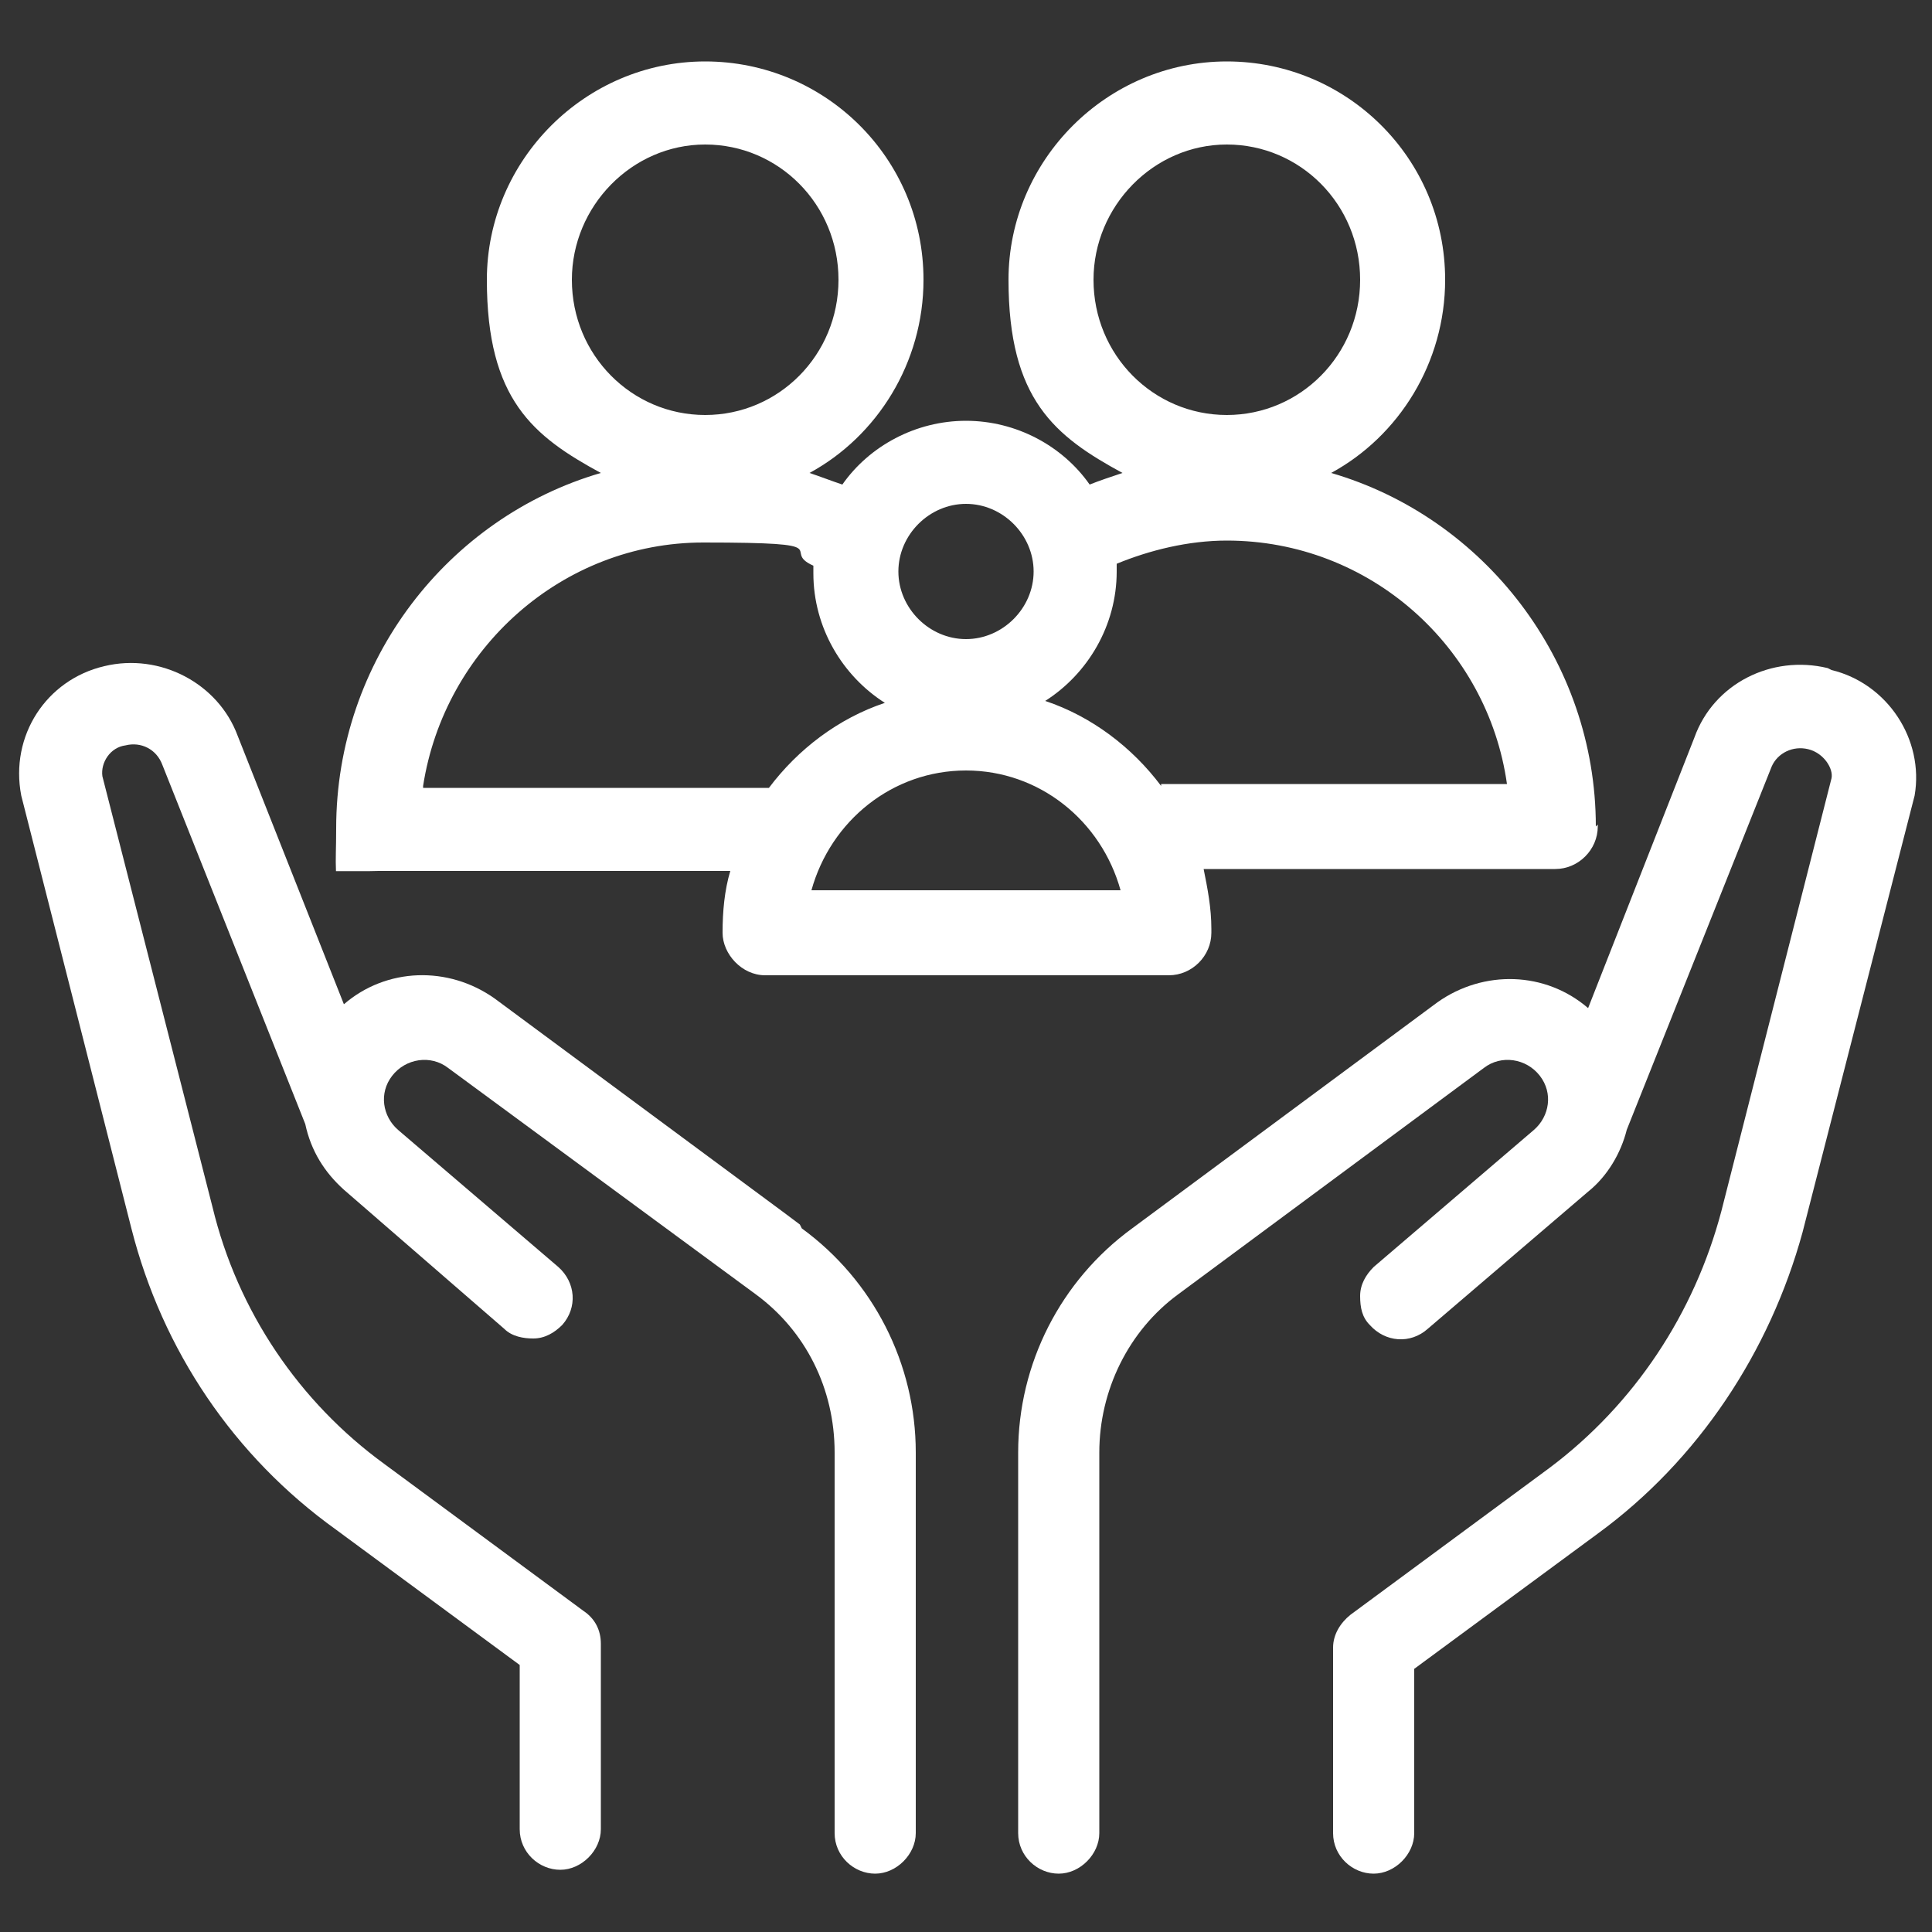
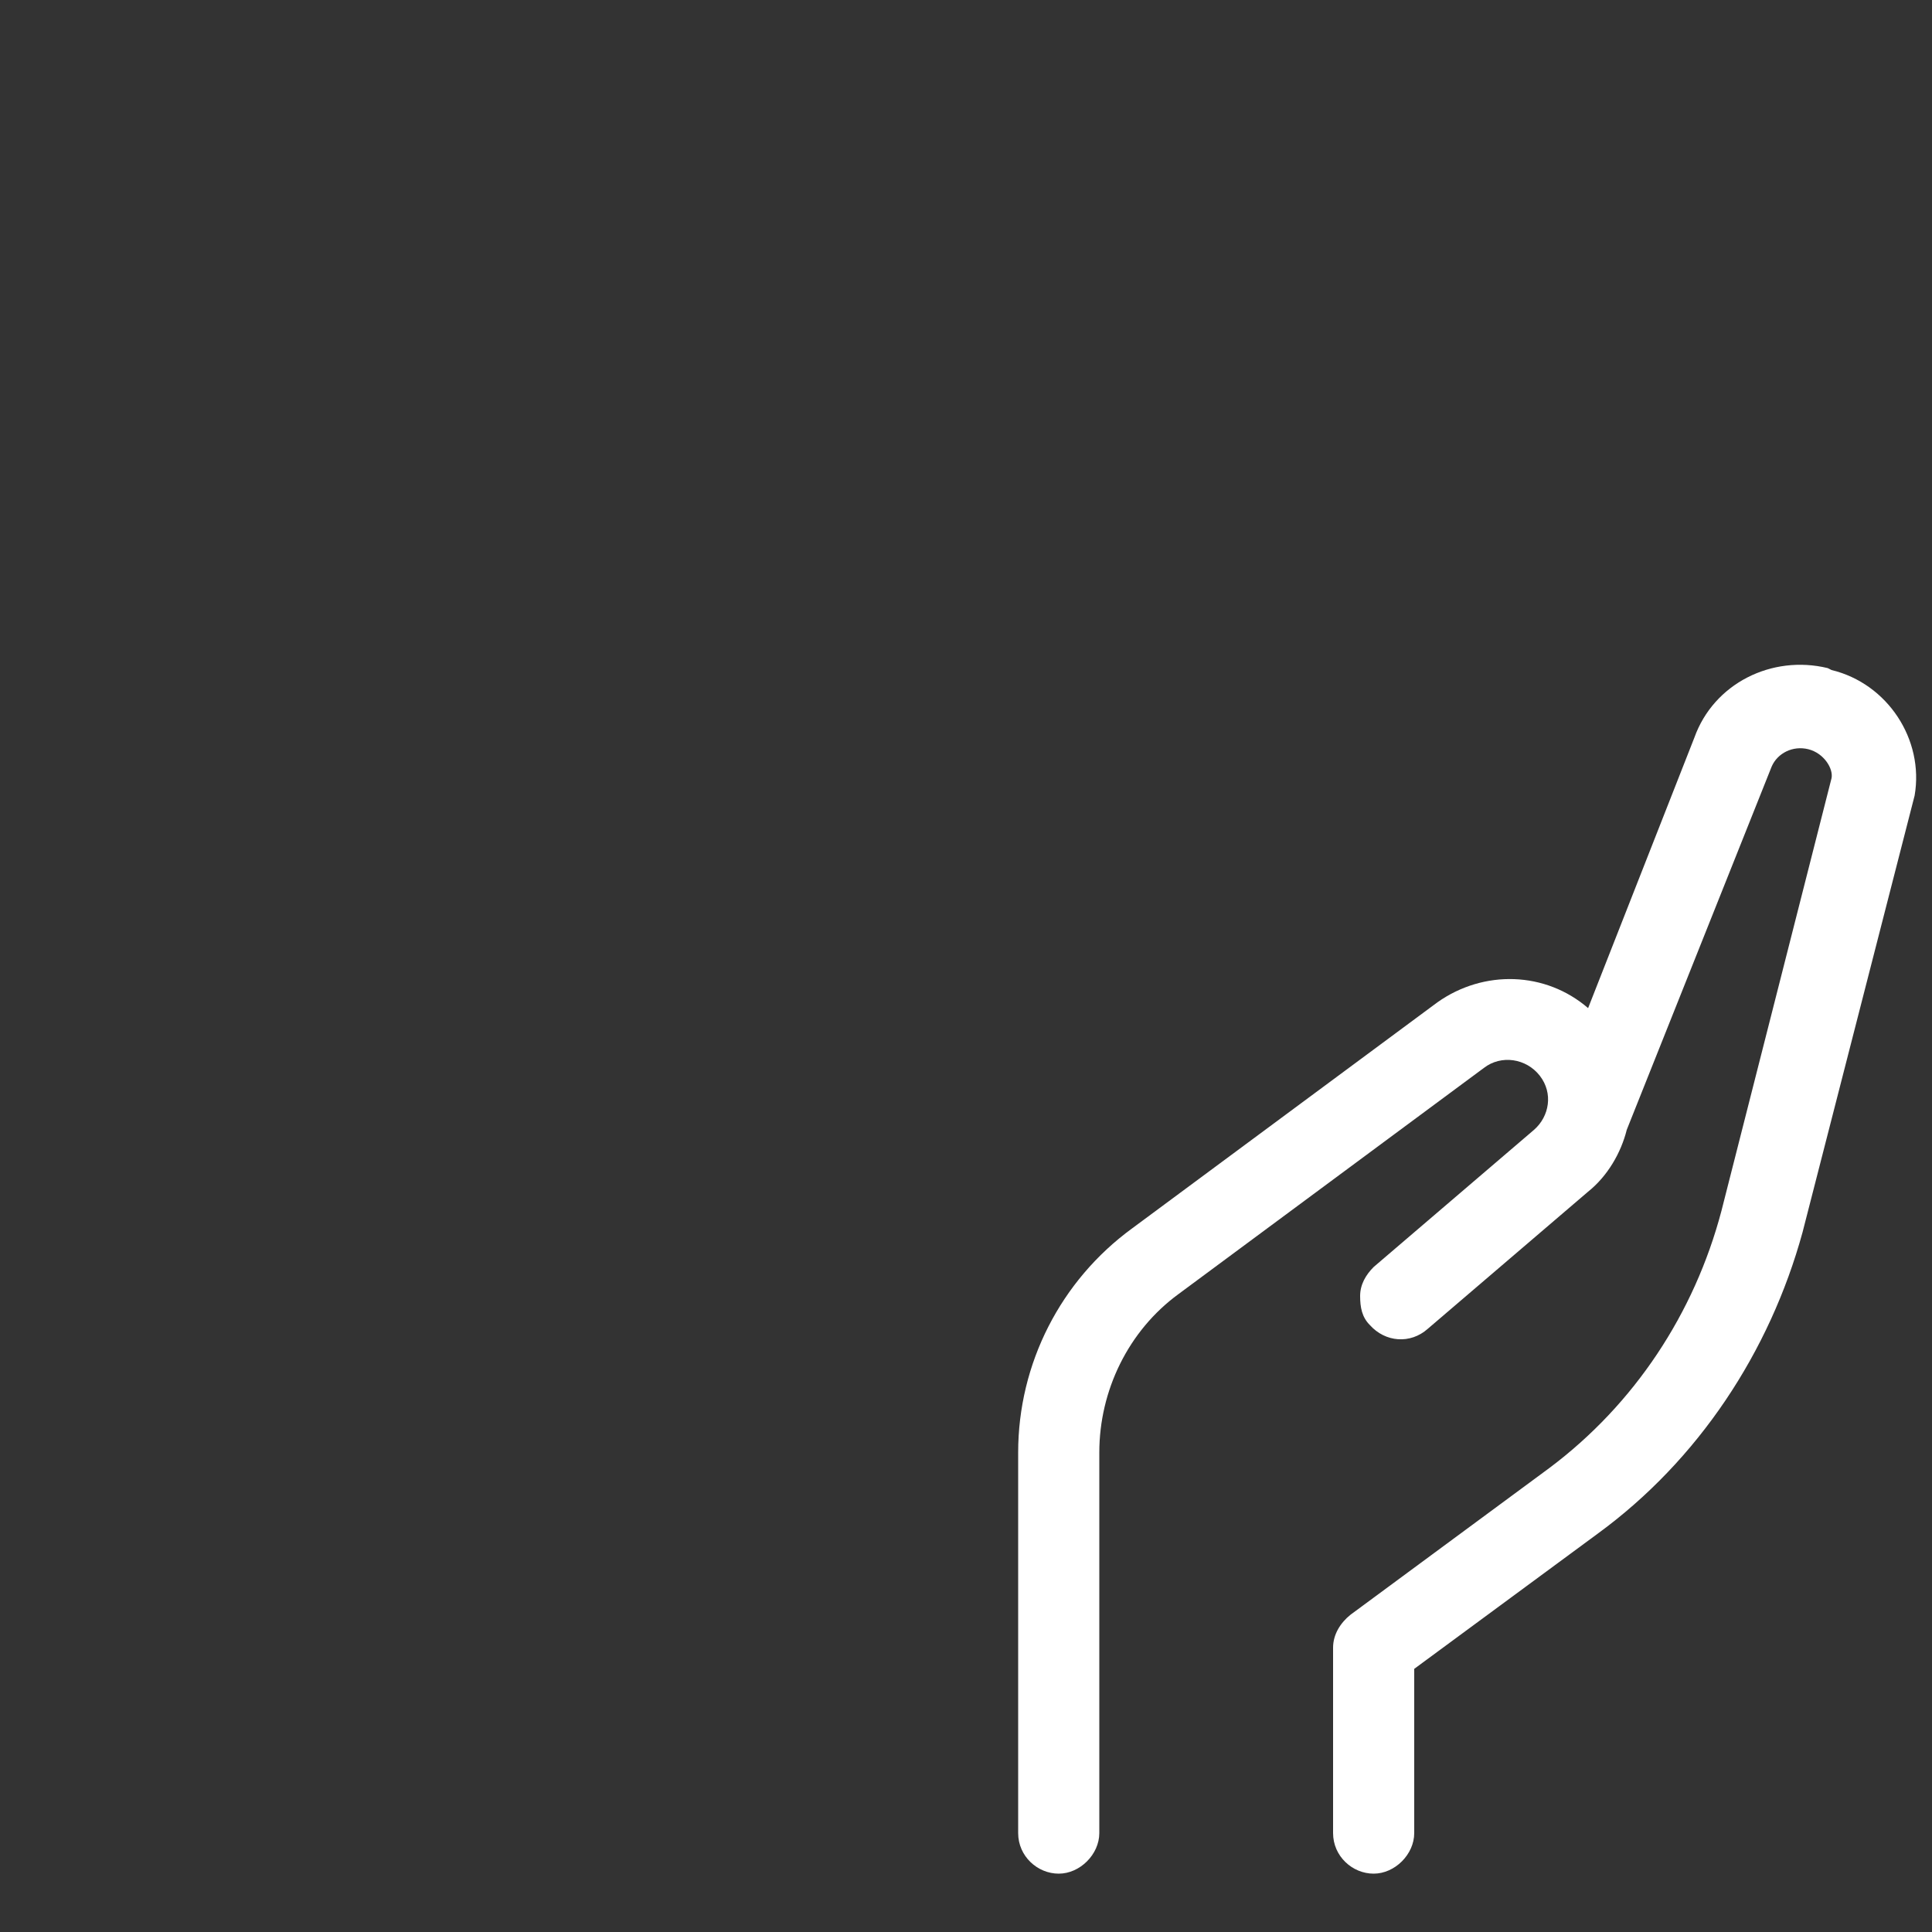
<svg xmlns="http://www.w3.org/2000/svg" id="Layer_1" data-name="Layer 1" viewBox="0 0 100 100">
  <rect x="0" y="0" width="100" height="100" fill="#333333" stroke="none" />
  <defs>
    <style>
      .cls-1 {
        fill: #fff;
      }
    </style>
  </defs>
-   <path class="cls-1" d="M19.6,45.08h18.2c-.3,1-.4,2.1-.4,3.2s1,2.2,2.2,2.2h20.9c1.2,0,2.2-1,2.2-2.2v-.2c0-1.1-.2-2.1-.4-3.1h18.2c1.2,0,2.2-1,2.2-2.2v-.1l-.1.1c0-8.6-5.8-16-13.7-18.3,3.5-1.9,5.9-5.7,5.9-10,0-6.3-5.1-11.3-11.3-11.3s-11.3,5.1-11.3,11.3,2.4,8.1,5.9,10c-.6.2-1.2.4-1.7.6-1.4-2-3.8-3.3-6.4-3.3s-5,1.3-6.4,3.3c-.6-.2-1.1-.4-1.7-.6,3.5-1.9,5.9-5.7,5.9-10,0-6.3-5.1-11.3-11.3-11.3s-11.3,5.1-11.3,11.3,2.4,8.1,5.9,10c-7.9,2.3-13.7,9.7-13.7,18.4,0,1.02-.04,1.57-.01,2.21,0,0,1.11,0,1.73,0M56.6,14.48c0-3.8,3.1-7,6.9-7s6.9,3.1,6.9,7-3.1,7-6.9,7-6.9-3.1-6.9-7ZM50,26.08c1.9,0,3.5,1.6,3.5,3.5s-1.6,3.5-3.5,3.5-3.5-1.6-3.5-3.5,1.6-3.5,3.5-3.5ZM29.6,14.48c0-3.8,3.1-7,6.9-7s6.9,3.1,6.9,7-3.1,7-6.9,7-6.9-3.1-6.9-7ZM39.8,40.78h-17.9v-.1c1.1-7.1,7.2-12.6,14.5-12.6s3.9.4,5.7,1.2v.4c0,2.8,1.5,5.3,3.7,6.7-2.4.8-4.5,2.4-6,4.4ZM42,46.08c1-3.6,4.2-6.2,8-6.2s7,2.6,8,6.2h-16ZM60.1,40.58v.1c-1.5-2-3.6-3.6-6-4.4,2.2-1.4,3.7-3.9,3.7-6.7v-.4c1.7-.7,3.7-1.2,5.7-1.2,7.4,0,13.5,5.5,14.5,12.6h-17.9Z" />
  <path class="cls-1" d="M94.6,34.58c-2.9-.7-5.9.8-6.9,3.6l-5.5,14c-2.2-1.9-5.4-2-7.8-.3l-15.8,11.7c-3.7,2.7-5.9,7-5.9,11.6v19.7c0,1.2,1,2.1,2.1,2.1s2.1-1,2.1-2.1v-19.7c0-3.2,1.5-6.3,4.1-8.2l15.8-11.7c.9-.7,2.2-.5,2.9.4s.5,2.1-.3,2.8l-8.3,7.1c-.4.4-.7.9-.7,1.5s.1,1.1.5,1.5c.8.9,2.1,1,3,.2l8.3-7.1c1-.8,1.7-2,2-3.2l7.5-18.8c.3-.7,1.1-1.1,1.9-.9.8.2,1.3,1,1.2,1.5l-5.7,22.4c-1.4,5.3-4.5,10-8.9,13.3l-10.3,7.6c-.5.4-.9,1-.9,1.7v9.6c0,1.2,1,2.1,2.1,2.1s2.1-1,2.1-2.1v-8.5l9.5-7c5.2-3.8,8.9-9.4,10.6-15.6l5.8-22.6c.5-2.9-1.4-5.8-4.3-6.5h0l-.2-.1Z" />
-   <path class="cls-1" d="M41.4,63.38l-.8-.6h0l-15-11.1c-2.4-1.7-5.6-1.6-7.8.3l-5.5-13.9c-1-2.7-4-4.3-6.9-3.6-3,.7-4.9,3.6-4.3,6.7l5.7,22.4c1.6,6.3,5.3,11.8,10.6,15.6l9.5,7v8.5c0,1.2,1,2.1,2.1,2.1s2.1-1,2.1-2.1v-9.6c0-.7-.3-1.3-.9-1.7l-10.3-7.6c-4.4-3.2-7.6-7.9-8.9-13.3l-5.7-22.3c-.1-.7.4-1.5,1.2-1.6.8-.2,1.6.2,1.9,1l7.4,18.6h0c.3,1.4,1,2.5,2,3.4l8.3,7.2c.4.4,1,.5,1.5.5.6,0,1.1-.3,1.5-.7.8-.9.7-2.2-.2-3l-8.3-7.1c-.8-.7-1-1.9-.3-2.8.7-.9,2-1.1,2.9-.4l15.9,11.7c2.6,1.9,4.1,4.9,4.1,8.2v19.7c0,1.2,1,2.1,2.1,2.1s2.1-1,2.1-2.1v-19.7c0-4.6-2.2-8.9-5.9-11.6h0l-.1-.2Z" />
</svg>